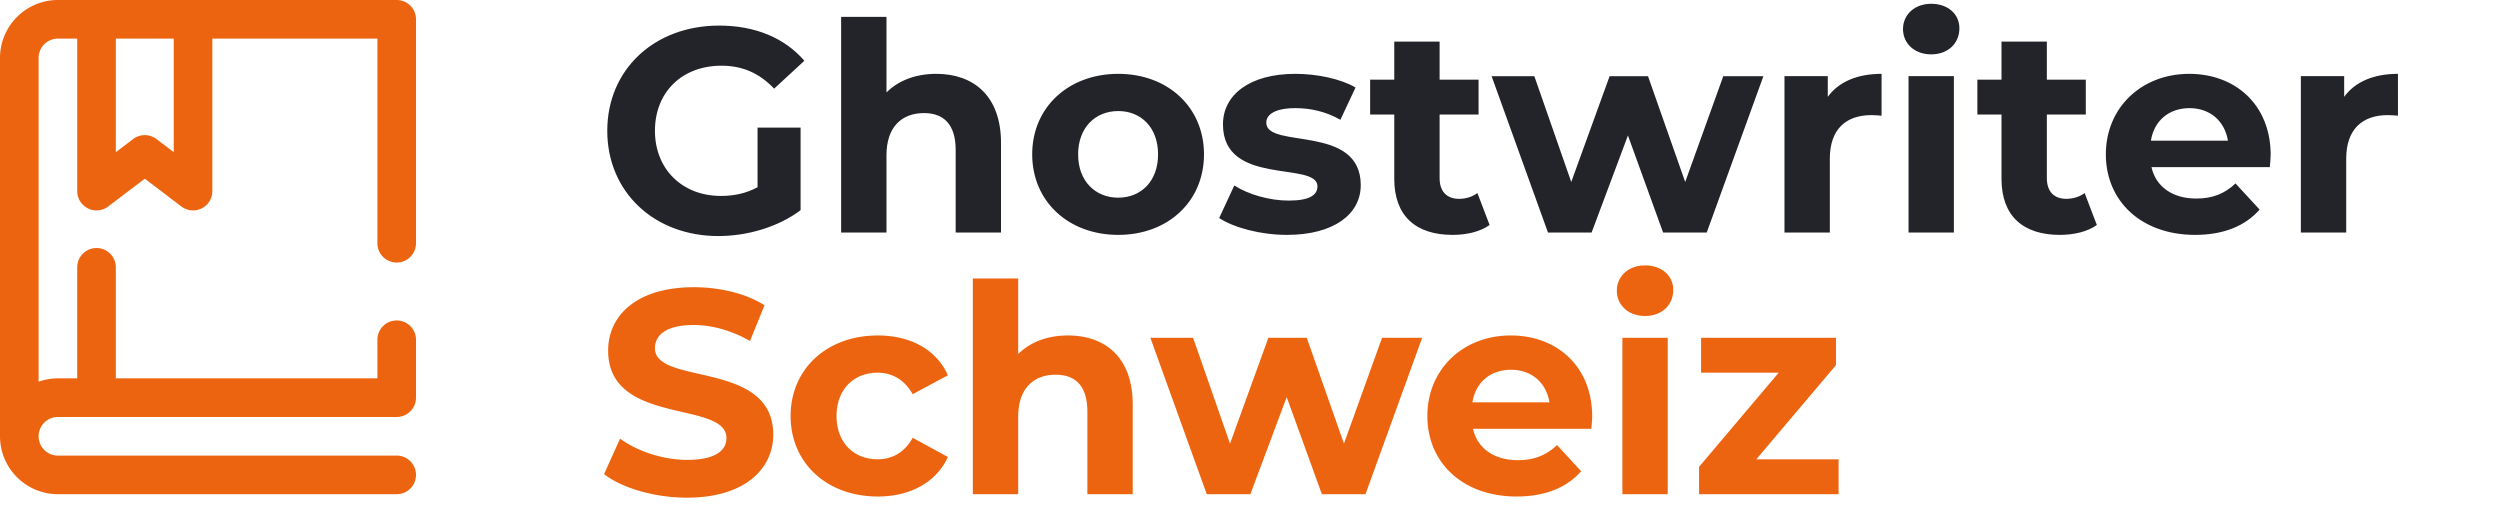
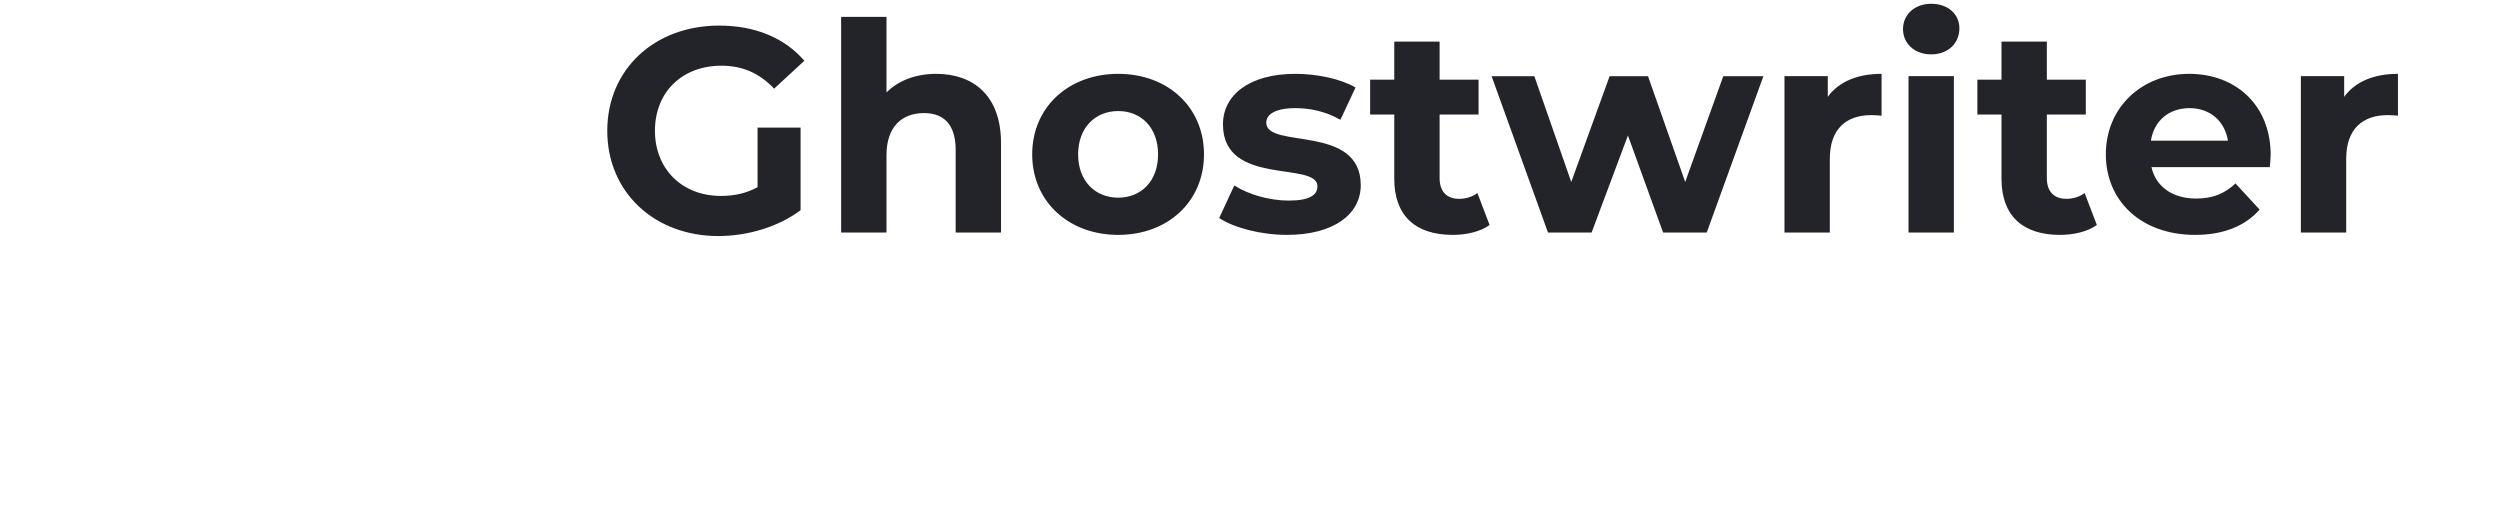
<svg xmlns="http://www.w3.org/2000/svg" width="172" height="36" fill="none">
  <path d="M52.12 12.88c-.82.44-1.64.6-2.52.6-2.68 0-4.54-1.86-4.54-4.48 0-2.66 1.86-4.48 4.58-4.48 1.42 0 2.6.5 3.62 1.58l2.08-1.92c-1.36-1.58-3.4-2.42-5.86-2.42-4.46 0-7.7 3.02-7.7 7.24 0 4.22 3.24 7.24 7.64 7.24 2 0 4.12-.62 5.66-1.78V8.78h-2.96v4.1zm12.29-7.8c-1.38 0-2.58.44-3.42 1.28v-5.2h-3.12V16h3.12v-5.32c0-1.98 1.08-2.9 2.58-2.9 1.38 0 2.18.8 2.18 2.54V16h3.12V9.84c0-3.28-1.92-4.76-4.46-4.76zm12.525 11.08c3.42 0 5.9-2.3 5.9-5.54s-2.48-5.54-5.9-5.54c-3.42 0-5.92 2.3-5.92 5.54s2.5 5.54 5.92 5.54zm0-2.56c-1.56 0-2.76-1.12-2.76-2.98 0-1.86 1.2-2.98 2.76-2.98 1.56 0 2.74 1.12 2.74 2.98 0 1.86-1.18 2.98-2.74 2.98zm11.605 2.56c3.22 0 5.08-1.42 5.08-3.42 0-4.24-6.5-2.46-6.5-4.3 0-.56.6-1 2-1 .98 0 2.04.2 3.1.8l1.04-2.22c-1.02-.6-2.66-.94-4.14-.94-3.14 0-4.98 1.44-4.98 3.48 0 4.3 6.5 2.5 6.5 4.26 0 .6-.54.98-1.98.98-1.32 0-2.78-.42-3.74-1.04L83.88 15c1 .66 2.84 1.16 4.66 1.16zm13.105-2.88c-.34.26-.8.4-1.26.4-.84 0-1.34-.5-1.34-1.42V7.88h2.68v-2.4h-2.68V2.86h-3.12v2.62h-1.66v2.4h1.66v4.42c0 2.56 1.48 3.86 4.02 3.86.96 0 1.9-.22 2.54-.68l-.84-2.2zm16.917-8.04l-2.62 7.28-2.56-7.28h-2.64l-2.64 7.28-2.54-7.28h-2.94l3.88 10.76h3l2.5-6.68 2.42 6.68h3l3.9-10.76h-2.76zm7.19 1.42V5.24h-2.98V16h3.12v-5.08c0-2.06 1.14-3 2.86-3 .24 0 .44.02.7.04V5.08c-1.66 0-2.94.54-3.7 1.58zm7.115-2.92c1.16 0 1.94-.76 1.94-1.8 0-.96-.78-1.68-1.94-1.68s-1.94.76-1.94 1.74.78 1.74 1.94 1.74zM131.307 16h3.12V5.24h-3.12V16zm12.116-2.72c-.34.26-.8.4-1.26.4-.84 0-1.34-.5-1.34-1.42V7.88h2.68v-2.4h-2.68V2.86h-3.12v2.62h-1.66v2.4h1.66v4.42c0 2.56 1.48 3.86 4.02 3.86.96 0 1.9-.22 2.54-.68l-.84-2.2zm12.799-2.62c0-3.46-2.44-5.58-5.6-5.58-3.28 0-5.74 2.32-5.74 5.54 0 3.2 2.42 5.54 6.14 5.54 1.94 0 3.44-.6 4.44-1.74l-1.66-1.8c-.74.7-1.56 1.04-2.7 1.04-1.64 0-2.78-.82-3.08-2.16h8.14c.02-.26.06-.6.06-.84zm-5.58-3.22c1.4 0 2.42.88 2.64 2.24h-5.3c.22-1.38 1.24-2.24 2.66-2.24zm10.637-.78V5.24h-2.98V16h3.12v-5.08c0-2.06 1.14-3 2.86-3 .24 0 .44.02.7.04V5.08c-1.66 0-2.94.54-3.7 1.58z" fill="#23242A" />
-   <path d="M47.26 34.24c4 0 5.94-2 5.94-4.34 0-5.14-8.14-3.36-8.14-5.94 0-.88.74-1.6 2.66-1.6 1.24 0 2.58.36 3.88 1.1l1-2.46c-1.3-.82-3.1-1.24-4.86-1.24-3.98 0-5.9 1.98-5.9 4.36 0 5.2 8.14 3.4 8.14 6.02 0 .86-.78 1.5-2.7 1.5-1.68 0-3.44-.6-4.62-1.46l-1.1 2.44c1.24.96 3.48 1.62 5.7 1.62zm13.134-.08c2.26 0 4.04-1 4.82-2.72l-2.42-1.32c-.58 1.04-1.44 1.48-2.42 1.48-1.58 0-2.82-1.1-2.82-2.98s1.24-2.98 2.82-2.98c.98 0 1.84.46 2.42 1.48l2.42-1.3c-.78-1.76-2.56-2.74-4.82-2.74-3.5 0-6 2.3-6 5.54s2.5 5.54 6 5.54zm13.078-11.08c-1.38 0-2.58.44-3.42 1.28v-5.2h-3.12V34h3.12v-5.32c0-1.98 1.08-2.9 2.58-2.9 1.38 0 2.18.8 2.18 2.54V34h3.12v-6.16c0-3.28-1.92-4.76-4.46-4.76zm21.613.16l-2.62 7.28-2.56-7.28h-2.64l-2.64 7.28-2.54-7.28h-2.94L83.025 34h3l2.5-6.68 2.42 6.68h3l3.9-10.76h-2.76zm14.458 5.42c0-3.46-2.44-5.58-5.6-5.58-3.28 0-5.74 2.32-5.74 5.54 0 3.2 2.42 5.54 6.14 5.54 1.94 0 3.44-.6 4.44-1.74l-1.66-1.8c-.74.7-1.56 1.04-2.7 1.04-1.64 0-2.78-.82-3.08-2.16h8.14c.02-.26.06-.6.06-.84zm-5.58-3.22c1.4 0 2.42.88 2.64 2.24h-5.3c.22-1.38 1.24-2.24 2.66-2.24zm9.217-3.7c1.16 0 1.94-.76 1.94-1.8 0-.96-.78-1.68-1.94-1.68s-1.94.76-1.94 1.74.78 1.74 1.94 1.74zM111.62 34h3.12V23.24h-3.12V34zm9.215-2.4l5.48-6.48v-1.88h-9.28v2.4h5.34l-5.48 6.48V34h9.6v-2.4h-5.66zM27.293 18.063c.733 0 1.328-.595 1.328-1.329V1.328C28.621.595 28.026 0 27.293 0H3.984A3.989 3.989 0 000 3.984v26.032A3.989 3.989 0 003.984 34h23.309a1.328 1.328 0 100-2.656H3.984a1.33 1.33 0 01-1.328-1.328 1.33 1.33 0 011.328-1.328h23.309c.733 0 1.328-.595 1.328-1.329v-3.984a1.328 1.328 0 10-2.656 0v2.656H7.969v-7.638a1.328 1.328 0 10-2.657 0v7.638H3.984c-.465 0-.912.081-1.328.229V3.984a1.33 1.33 0 011.328-1.328h1.329v10.492a1.328 1.328 0 002.131 1.058l2.517-1.913 2.517 1.913a1.327 1.327 0 002.131-1.058V2.656h11.356v14.078c0 .734.594 1.328 1.328 1.328zm-15.34-7.592l-1.188-.903a1.328 1.328 0 00-1.608 0l-1.188.903V2.656h3.984v7.815z" fill="#EC640F" />
</svg>